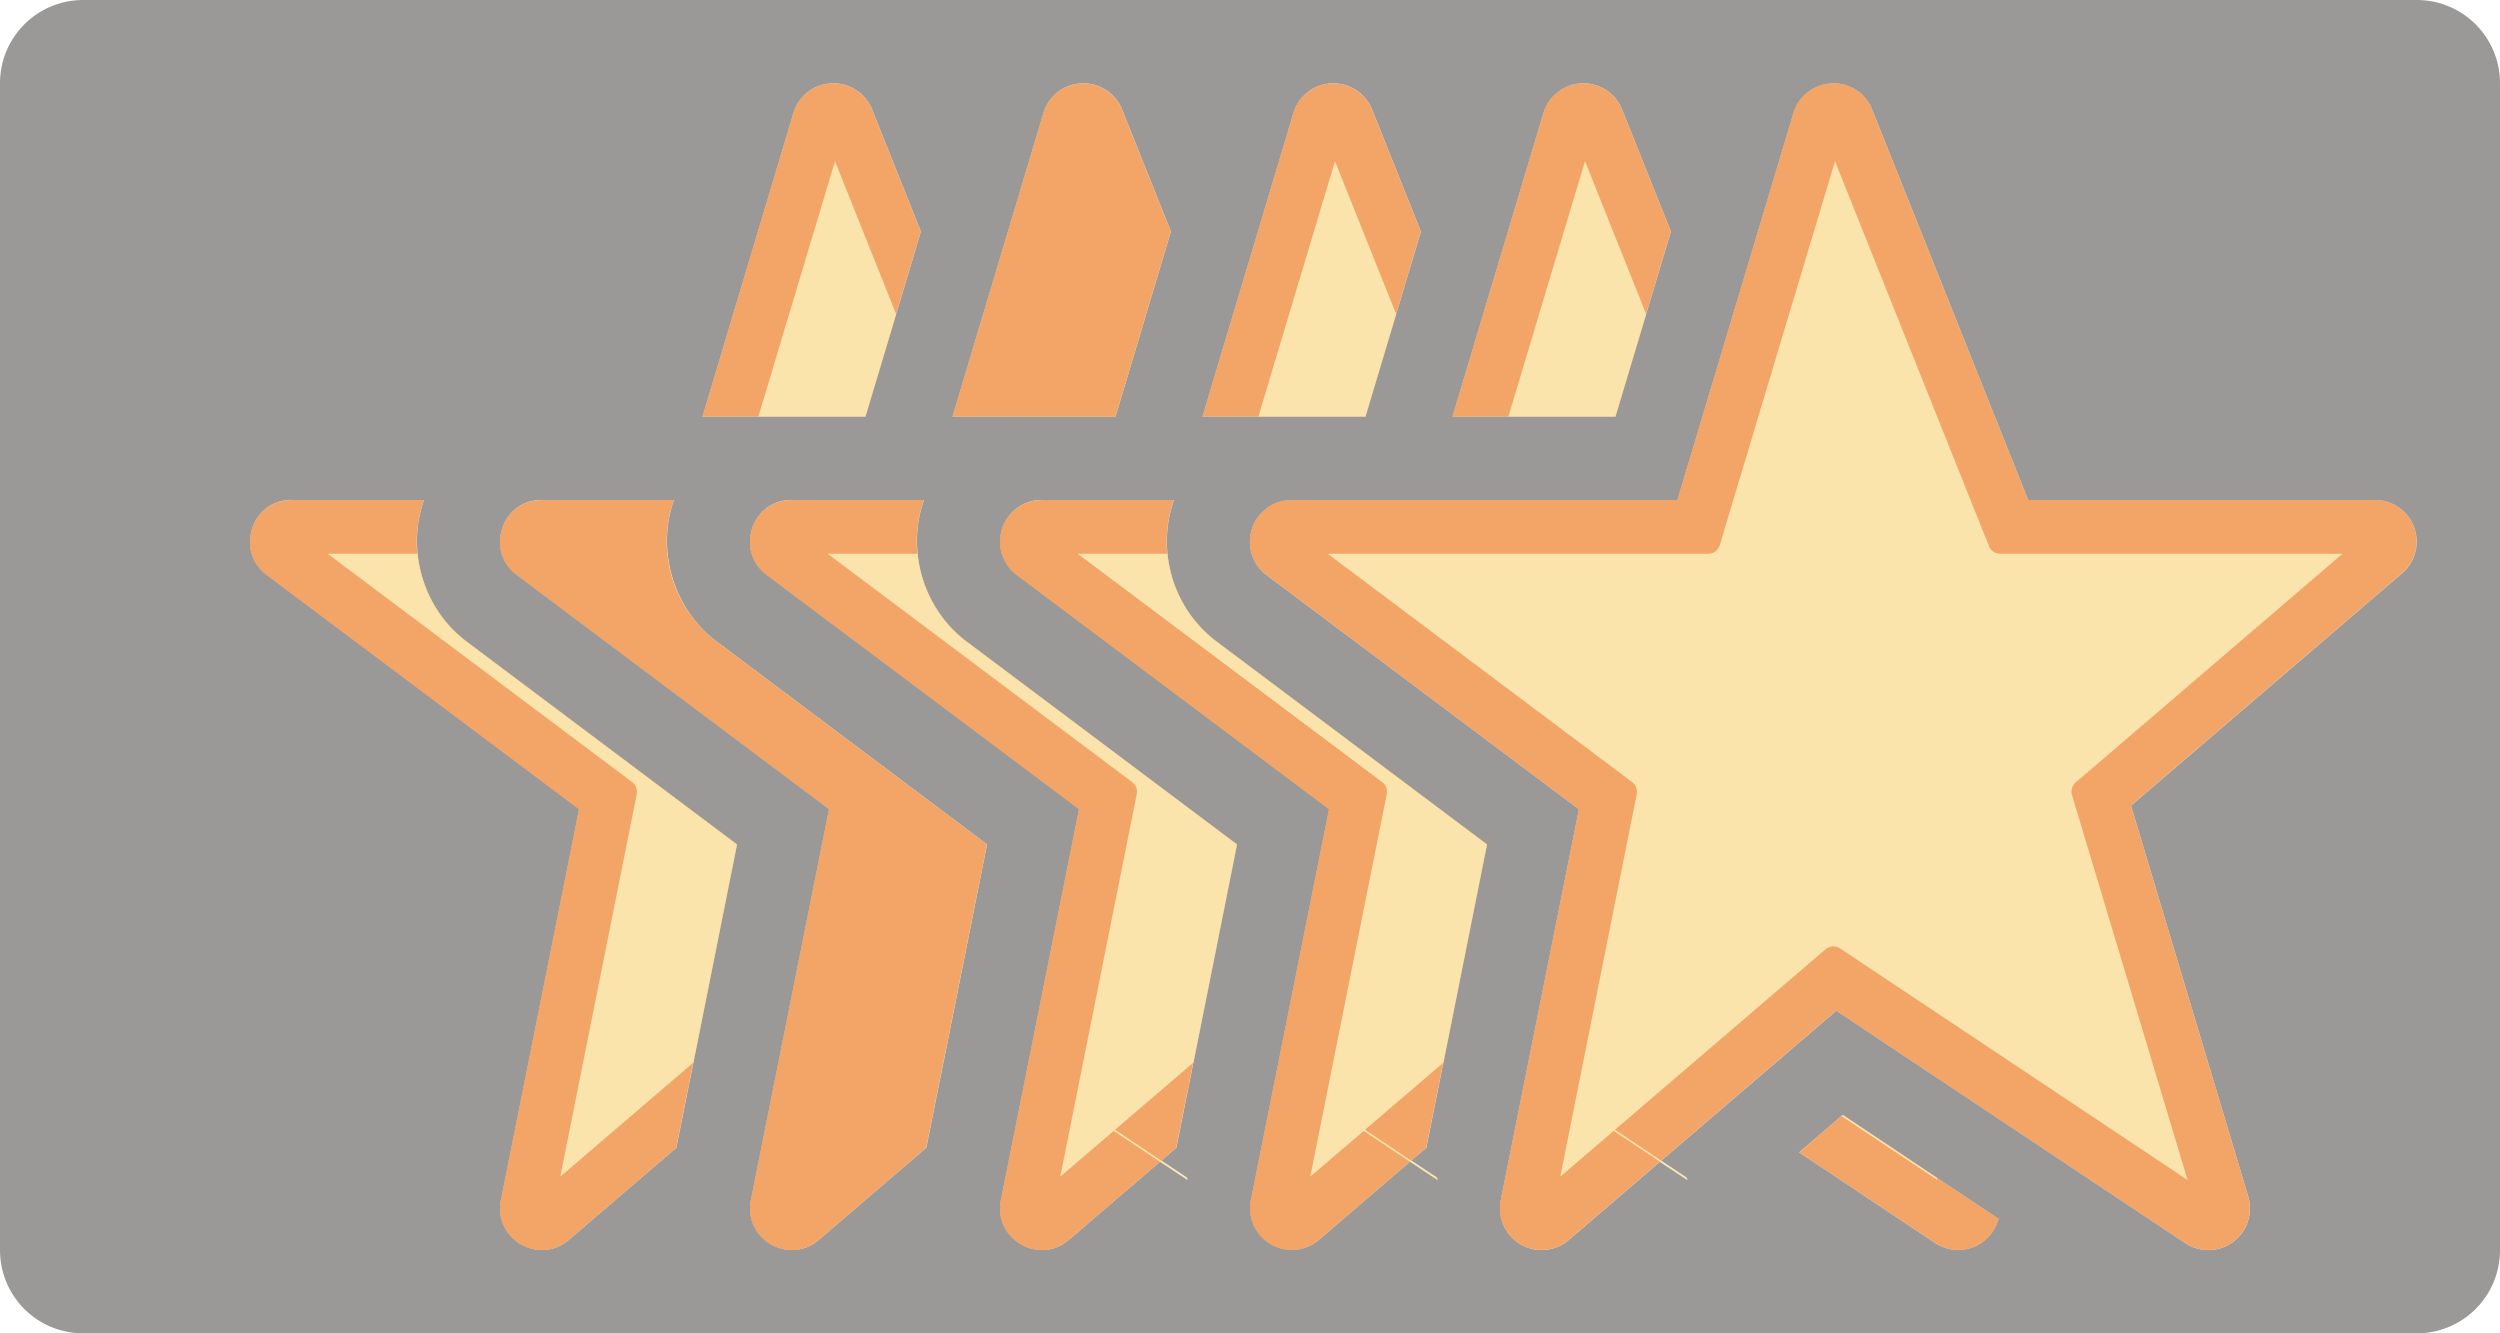
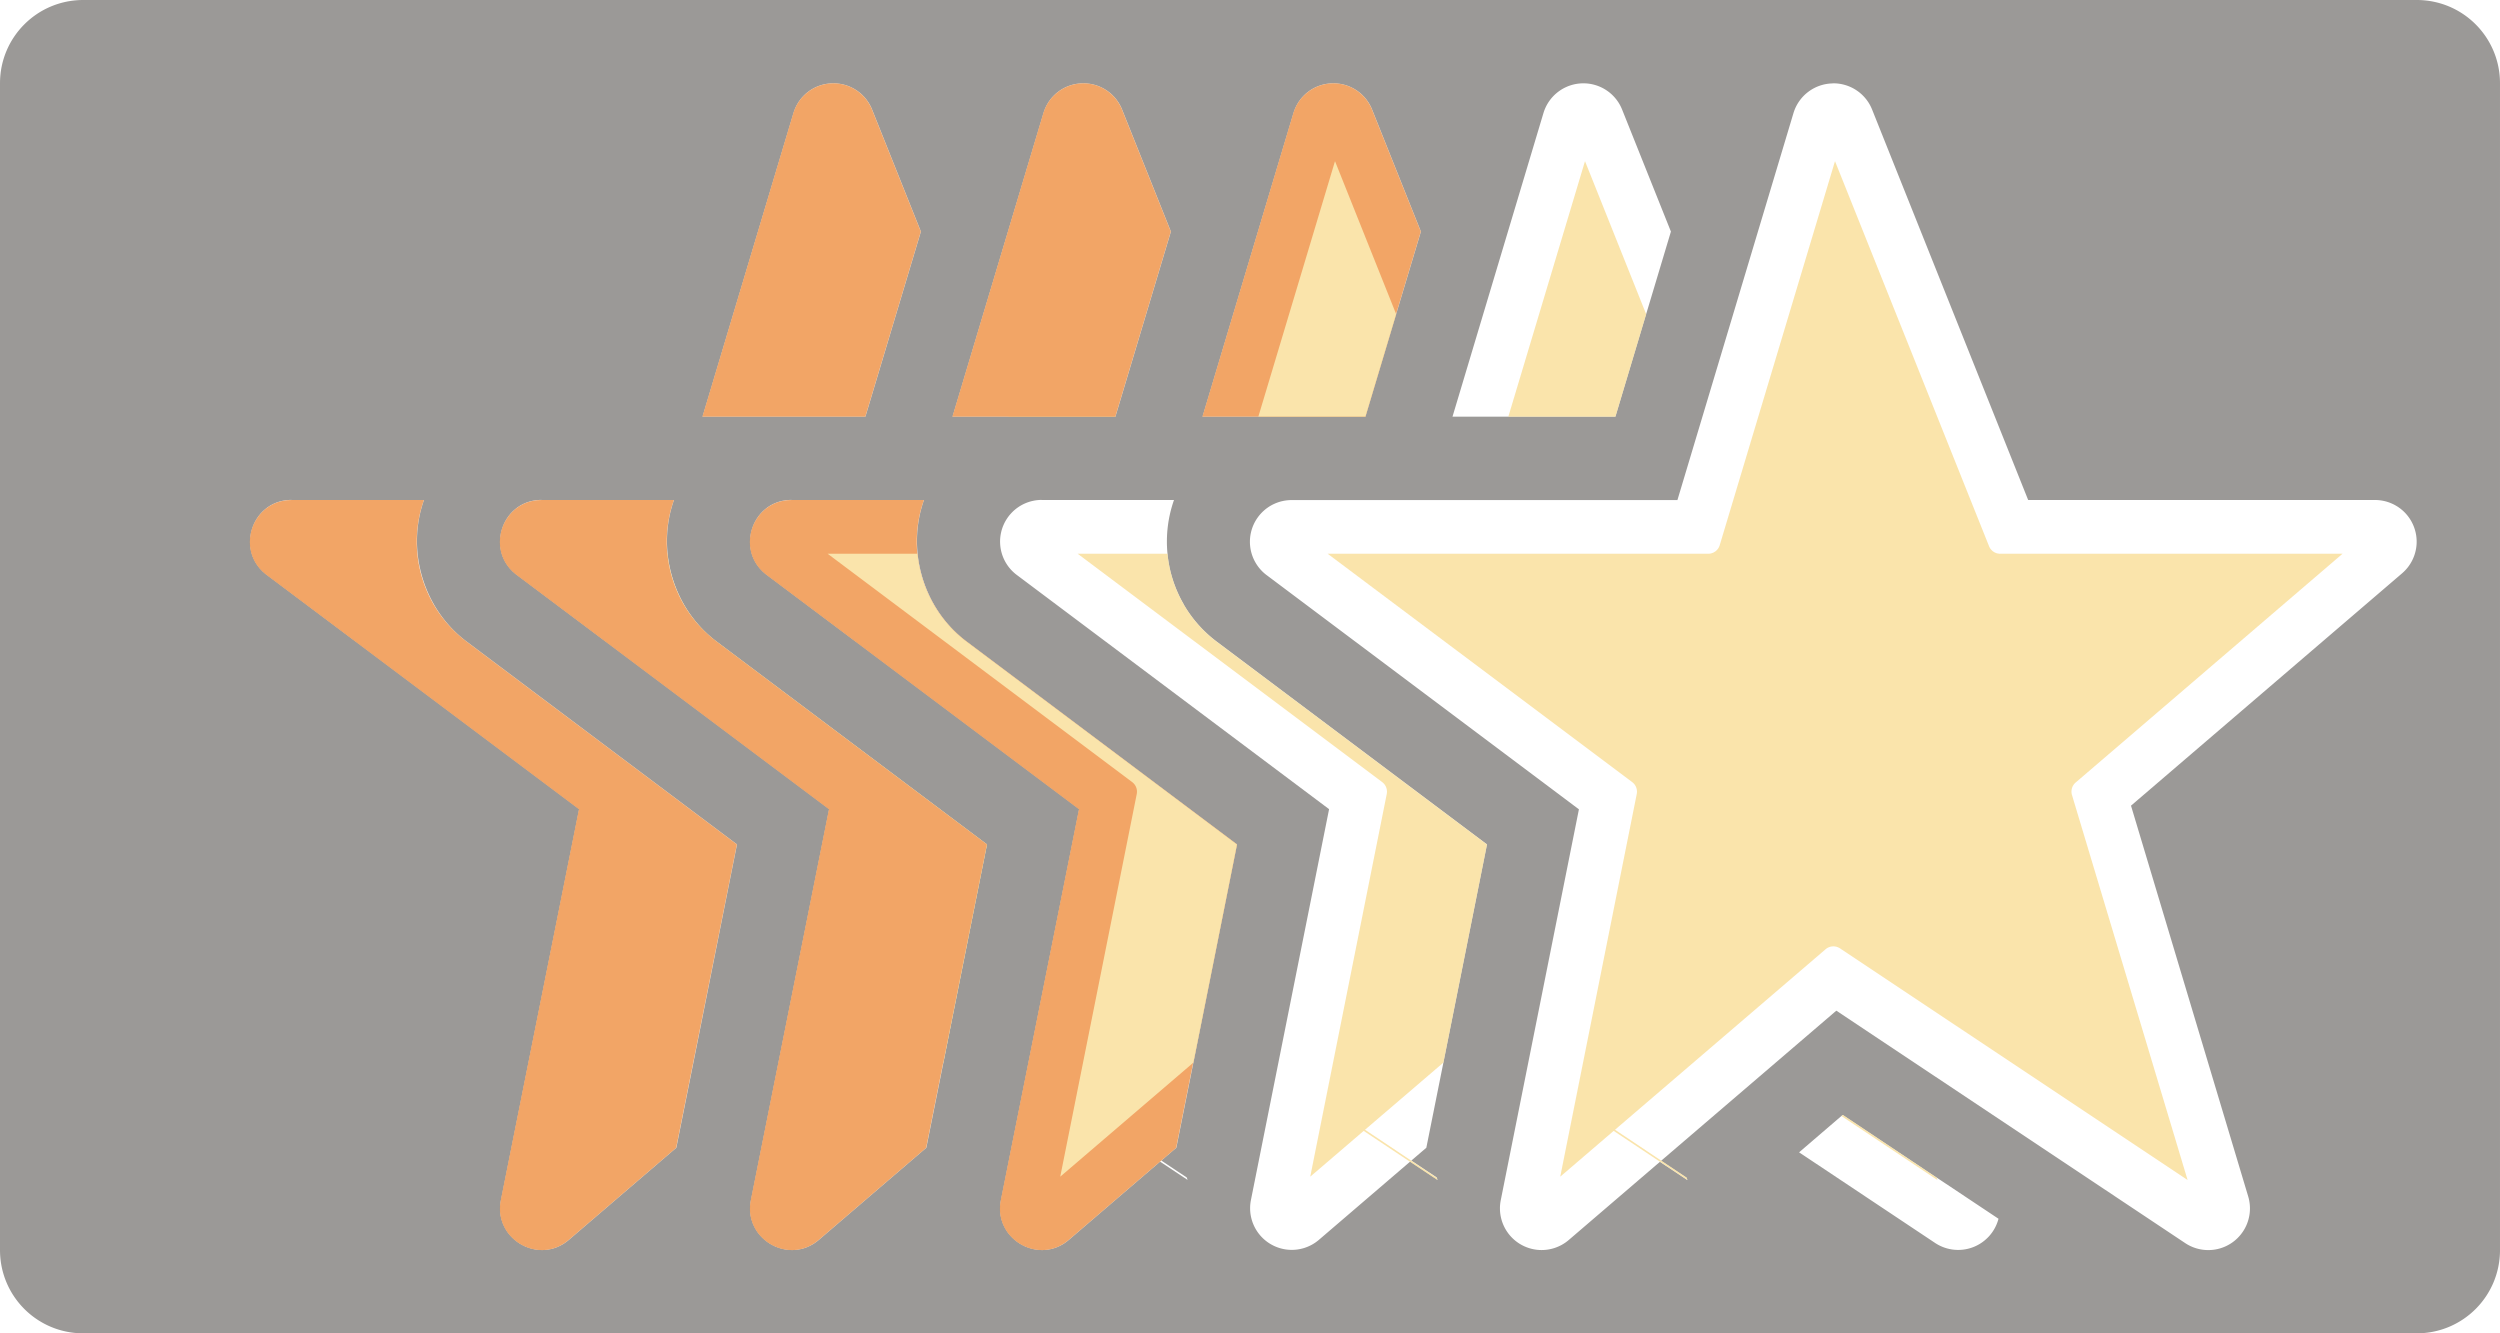
<svg xmlns="http://www.w3.org/2000/svg" height="16" viewBox="0 0 30 16" width="30">
  <path d="m1 0c-.554 0-1 .446-1 1v14c0 .554.446 1 1 1h28c.554 0 1-.446 1-1v-14c0-.554-.446-1-1-1zm8.994 1c.207-.003.394.122.471.314l.586 1.465-.666 2.221h-1.955l1.092-3.645c.063-.209.254-.353.473-.355zm3 0c.207-.003.394.122.471.314l.586 1.465-.666 2.221h-1.955l1.092-3.645c.063-.209.254-.353.473-.355zm3 0c.207-.003.394.122.471.314l.586 1.465-.666 2.221h-1.955l1.092-3.645c.063-.209.254-.353.473-.355zm3 0a.5.5 0 0 1 .471.314l.586 1.465-.666 2.221h-1.955l1.092-3.645a.5.5 0 0 1 .473-.355zm3 0a.5.5 0 0 1 .471.314l1.873 4.686h4.162a.5.5 0 0 1 .326.879l-3.254 2.789 1.406 4.688a.5.5 0 0 1 -.756.561l-4.186-2.789-2.102 1.801.305.203.01.029-.33-.219-1.094.938a.5.5 0 0 1 -.816-.477l.938-4.691-3.748-2.811a.5.5 0 0 1 .301-.9h4.629l1.393-4.645a.5.5 0 0 1 .473-.355zm-18.494 5h1.588c-.107.303-.109.624-.023.918a1.5 1.5 0 0 0 .008.027c.091.293.269.56.527.754l3.244 2.434-.523 2.617-.205 1.023-1.289 1.105c-.36.31-.909-.011-.816-.477l.938-4.691-3.748-2.811c-.385-.288-.181-.902.301-.9zm3 0h1.588c-.107.303-.109.624-.023.918a1.5 1.5 0 0 0 .008.027c.091.293.269.56.527.754l3.244 2.434-.523 2.617-.205 1.023-1.289 1.105c-.36.31-.909-.011-.816-.477l.938-4.691-3.748-2.811c-.385-.288-.181-.902.301-.9zm3 0h1.588c-.107.303-.109.624-.023.918a1.5 1.5 0 0 0 .008.027c.091.293.269.56.527.754l3.244 2.434-.523 2.617-.205 1.023-.18.154.305.203.01.029-.33-.219-1.094.938c-.36.31-.909-.011-.816-.477l.938-4.691-3.748-2.811c-.385-.288-.181-.902.301-.9zm3 0h1.588a1.5 1.5 0 0 0 -.078.645 1.5 1.5 0 0 0 .195.607 1.5 1.5 0 0 1 0 .002 1.5 1.5 0 0 0 .395.445l3.244 2.434-.523 2.617-.205 1.023-.18.154.305.203.01.029-.33-.219-1.094.938a.5.5 0 0 1 -.816-.477l.938-4.691-3.748-2.811a.5.5 0 0 1 .301-.9zm9.613 7.379 1.127.752.742.494a.5.5 0 0 1 -.76.291l-1.633-1.088.508-.436z" fill="#797774" opacity=".75" />
  <g fill="#fb983b" opacity=".75">
-     <path d="m21.994 1a.5.5 0 0 0 -.473.355l-1.393 4.645h-4.629a.5.5 0 0 0 -.301.9l3.748 2.811-.938 4.691a.5.5 0 0 0 .816.477l3.211-2.752 4.186 2.789a.5.5 0 0 0 .756-.561l-1.406-4.688 3.254-2.789a.5.5 0 0 0 -.326-.879h-4.162l-1.873-4.686a.5.5 0 0 0 -.471-.314z" fill="#ed8733" />
    <path d="m22.02 1.934-1.383 4.607a.144.144 0 0 1 -.137.104h-4.568l3.654 2.74a.144.144 0 0 1 .055.143l-.918 4.592 3.184-2.729a.144.144 0 0 1 .174-.01l4.17 2.779-1.387-4.619a.144.144 0 0 1 .043-.15l3.203-2.746h-4.109a.144.144 0 0 1 -.133-.092z" fill="#f8db8f" />
-     <path d="m18.994 1a.5.5 0 0 0 -.473.355l-1.092 3.645h1.955l.666-2.221-.586-1.465a.5.5 0 0 0 -.471-.314zm-6.494 5a.5.5 0 0 0 -.301.9l3.748 2.811-.938 4.691a.5.5 0 0 0 .816.477l1.289-1.105.729-3.641-3.244-2.434a1.5 1.5 0 0 1 -.512-1.699zm9.613 7.379-.523.449 1.633 1.088a.5.5 0 0 0 .76-.291z" fill="#ed8733" />
    <path d="m19.02 1.934-.92 3.066h1.285l.369-1.23zm-6.088 4.711 3.654 2.74a.144.144 0 0 1 .055.143l-.918 4.592 1.598-1.369.523-2.617-3.244-2.434a1.5 1.5 0 0 1 -.59-1.055zm9.182 6.734-.016.014 1.152.768-.01-.029z" fill="#f8db8f" />
    <g transform="translate(-3)">
      <path d="m18.994 1c-.218.003-.41.147-.473.355l-1.092 3.645h1.955l.666-2.221-.586-1.465c-.077-.192-.264-.317-.471-.314zm-6.494 5c-.481-.001-.686.612-.301.9l3.748 2.811-.938 4.691c-.092.466.456.786.816.477l1.289-1.105.729-3.641-3.244-2.434c-.523-.394-.73-1.082-.512-1.699z" fill="#ed8733" />
      <path d="m19.02 1.934-.92 3.066h1.285l.369-1.23zm-6.088 4.711 3.654 2.74a.144.144 0 0 1 .055.143l-.918 4.592 1.598-1.369.523-2.617-3.244-2.434a1.5 1.5 0 0 1 -.59-1.055zm9.182 6.734-.016.014 1.152.768-.01-.029z" fill="#f8db8f" />
    </g>
    <g transform="translate(-6)">
-       <path d="m19.02 1.934-.92 3.066h1.285l.369-1.23zm-6.088 4.711 3.654 2.74a.144.144 0 0 1 .055.143l-.918 4.592 1.598-1.369.523-2.617-3.244-2.434a1.5 1.5 0 0 1 -.59-1.055zm9.182 6.734-.016.014 1.152.768-.01-.029z" fill="#f8db8f" />
+       <path d="m19.02 1.934-.92 3.066h1.285zm-6.088 4.711 3.654 2.74a.144.144 0 0 1 .055.143l-.918 4.592 1.598-1.369.523-2.617-3.244-2.434a1.5 1.5 0 0 1 -.59-1.055zm9.182 6.734-.016.014 1.152.768-.01-.029z" fill="#f8db8f" />
      <path d="m18.994 1c-.218.003-.41.147-.473.355l-1.092 3.645h1.955l.666-2.221-.586-1.465c-.077-.192-.264-.317-.471-.314zm-6.494 5c-.481-.001-.686.612-.301.9l3.748 2.811-.938 4.691c-.092.466.456.786.816.477l1.289-1.105.729-3.641-3.244-2.434c-.523-.394-.73-1.082-.512-1.699z" fill="#ed8733" />
    </g>
    <g transform="translate(-9)">
      <path d="m18.994 1c-.218.003-.41.147-.473.355l-1.092 3.645h1.955l.666-2.221-.586-1.465c-.077-.192-.264-.317-.471-.314zm-6.494 5c-.481-.001-.686.612-.301.9l3.748 2.811-.938 4.691c-.092.466.456.786.816.477l1.289-1.105.729-3.641-3.244-2.434c-.523-.394-.73-1.082-.512-1.699z" fill="#ed8733" />
-       <path d="m19.02 1.934-.92 3.066h1.285l.369-1.23zm-6.088 4.711 3.654 2.74a.144.144 0 0 1 .055.143l-.918 4.592 1.598-1.369.523-2.617-3.244-2.434a1.5 1.5 0 0 1 -.59-1.055zm9.182 6.734-.016.014 1.152.768-.01-.029z" fill="#f8db8f" />
    </g>
  </g>
</svg>